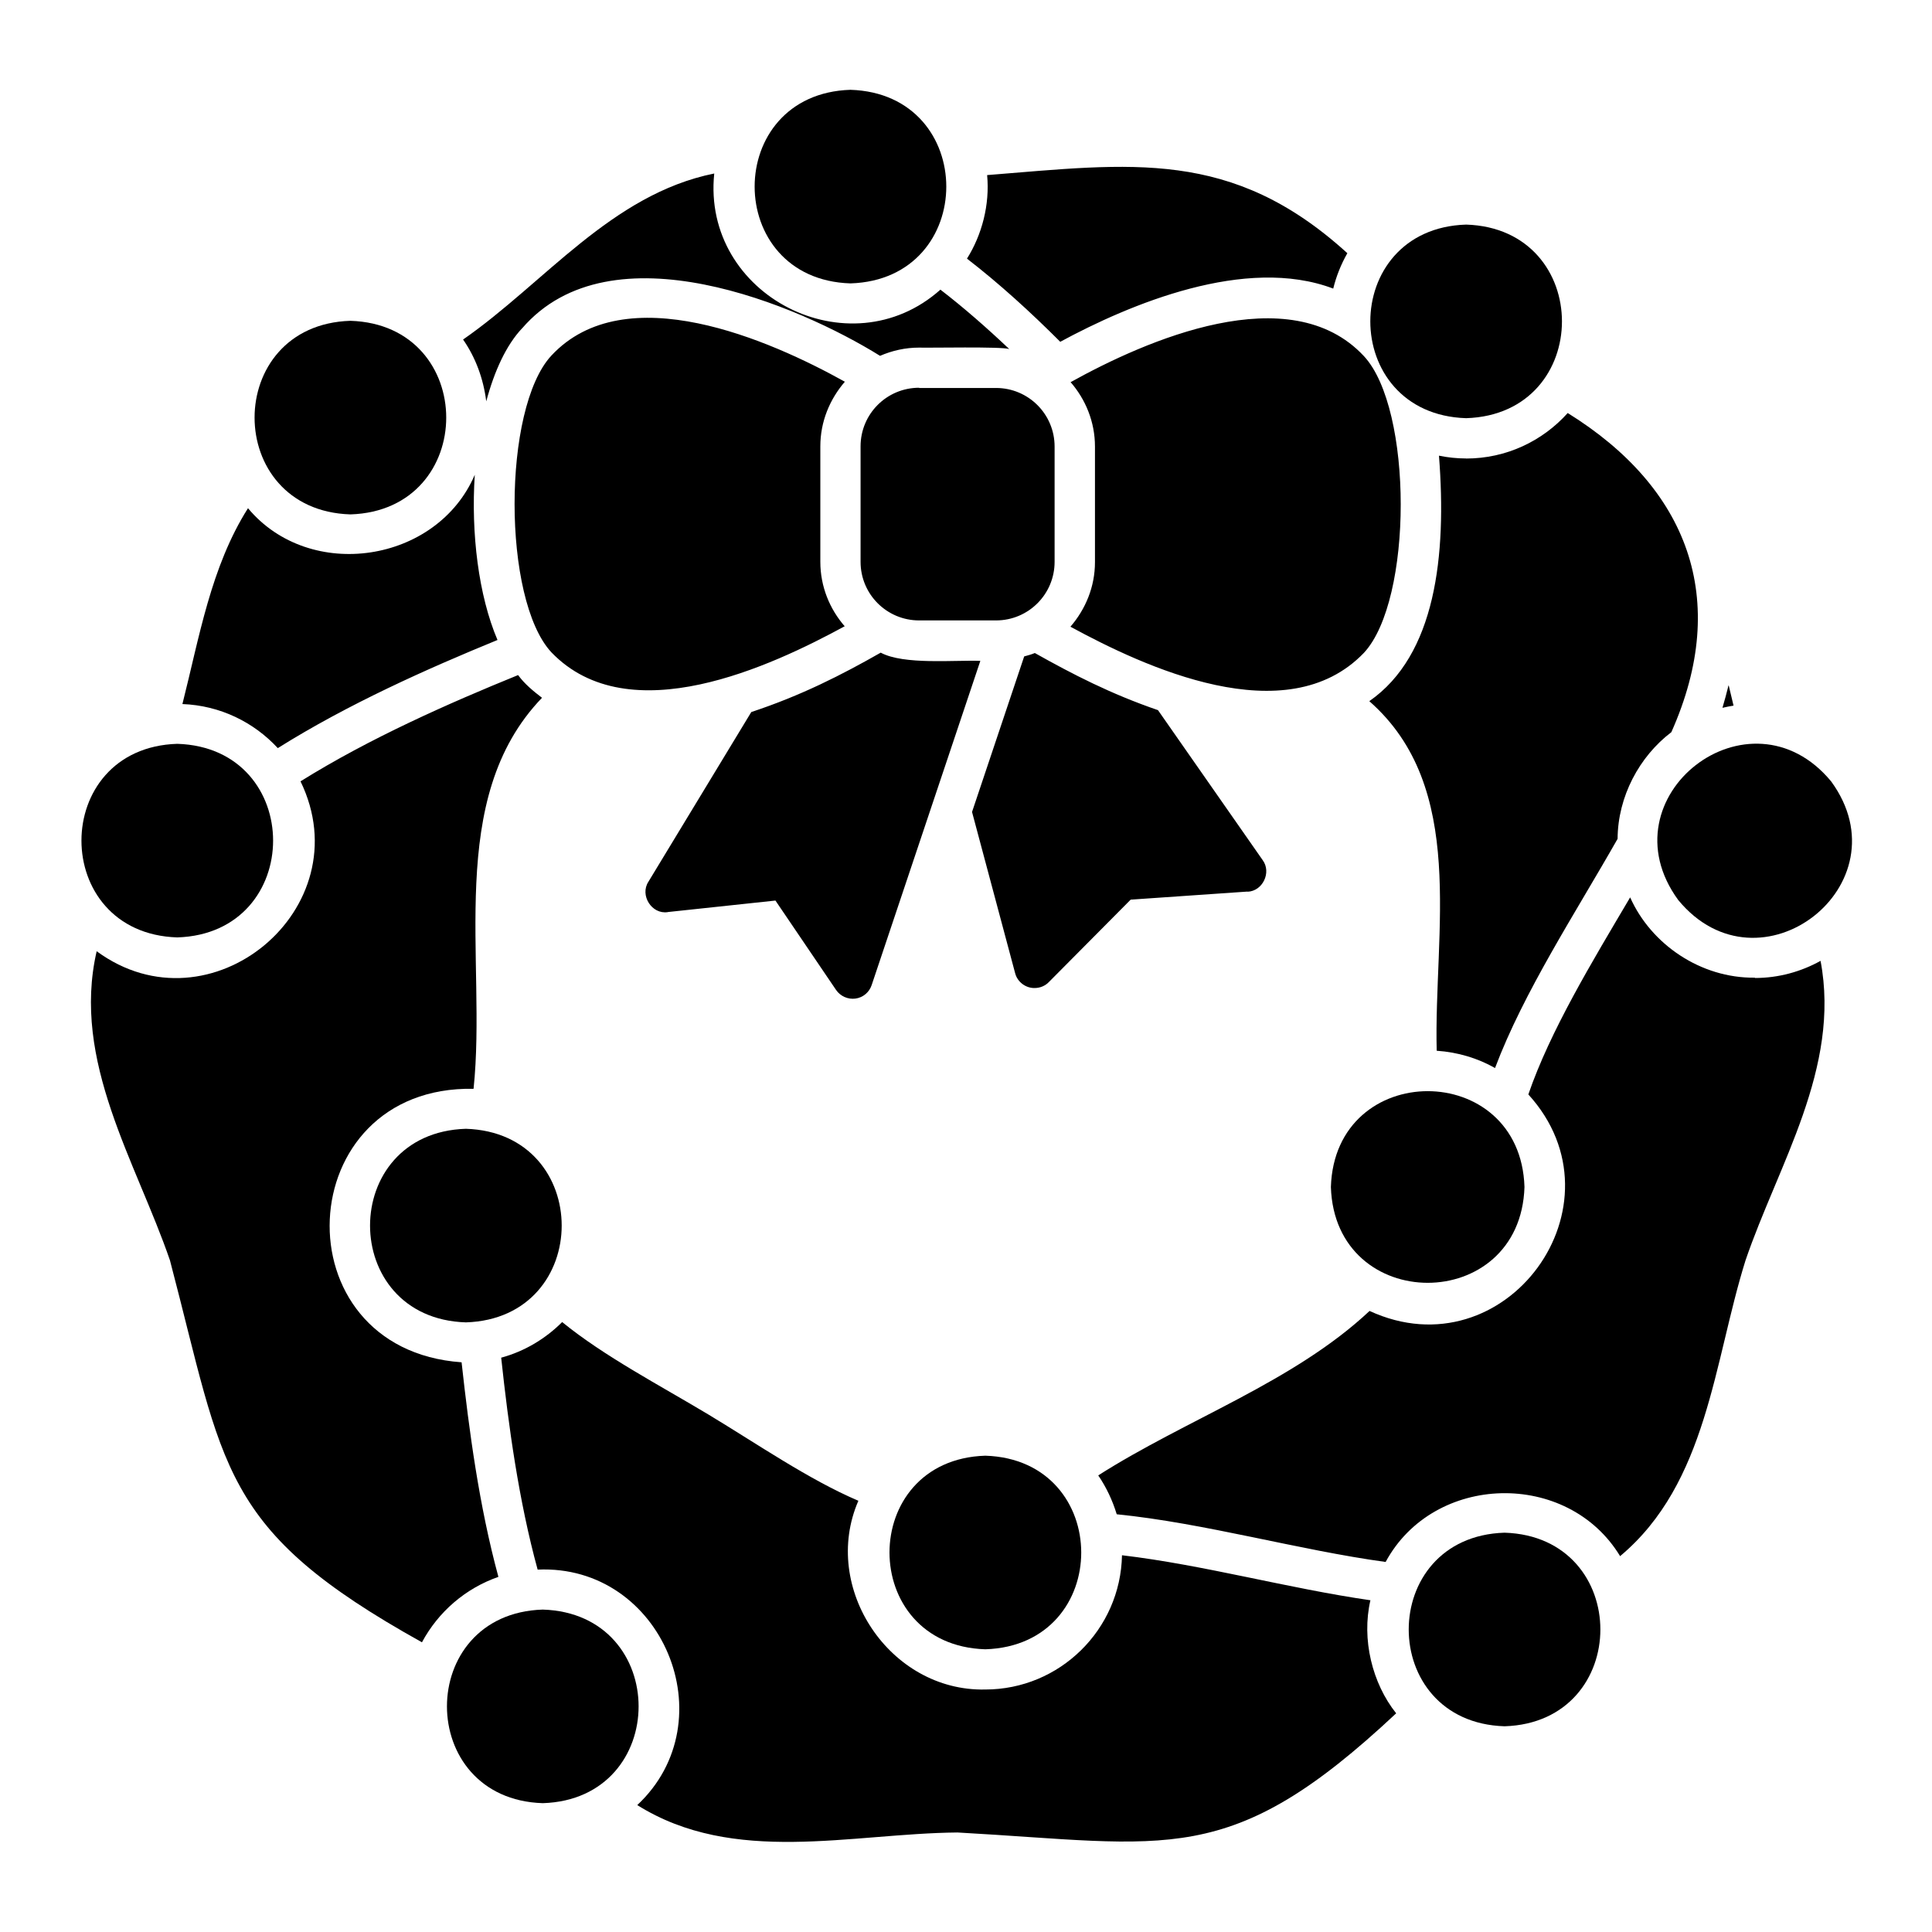
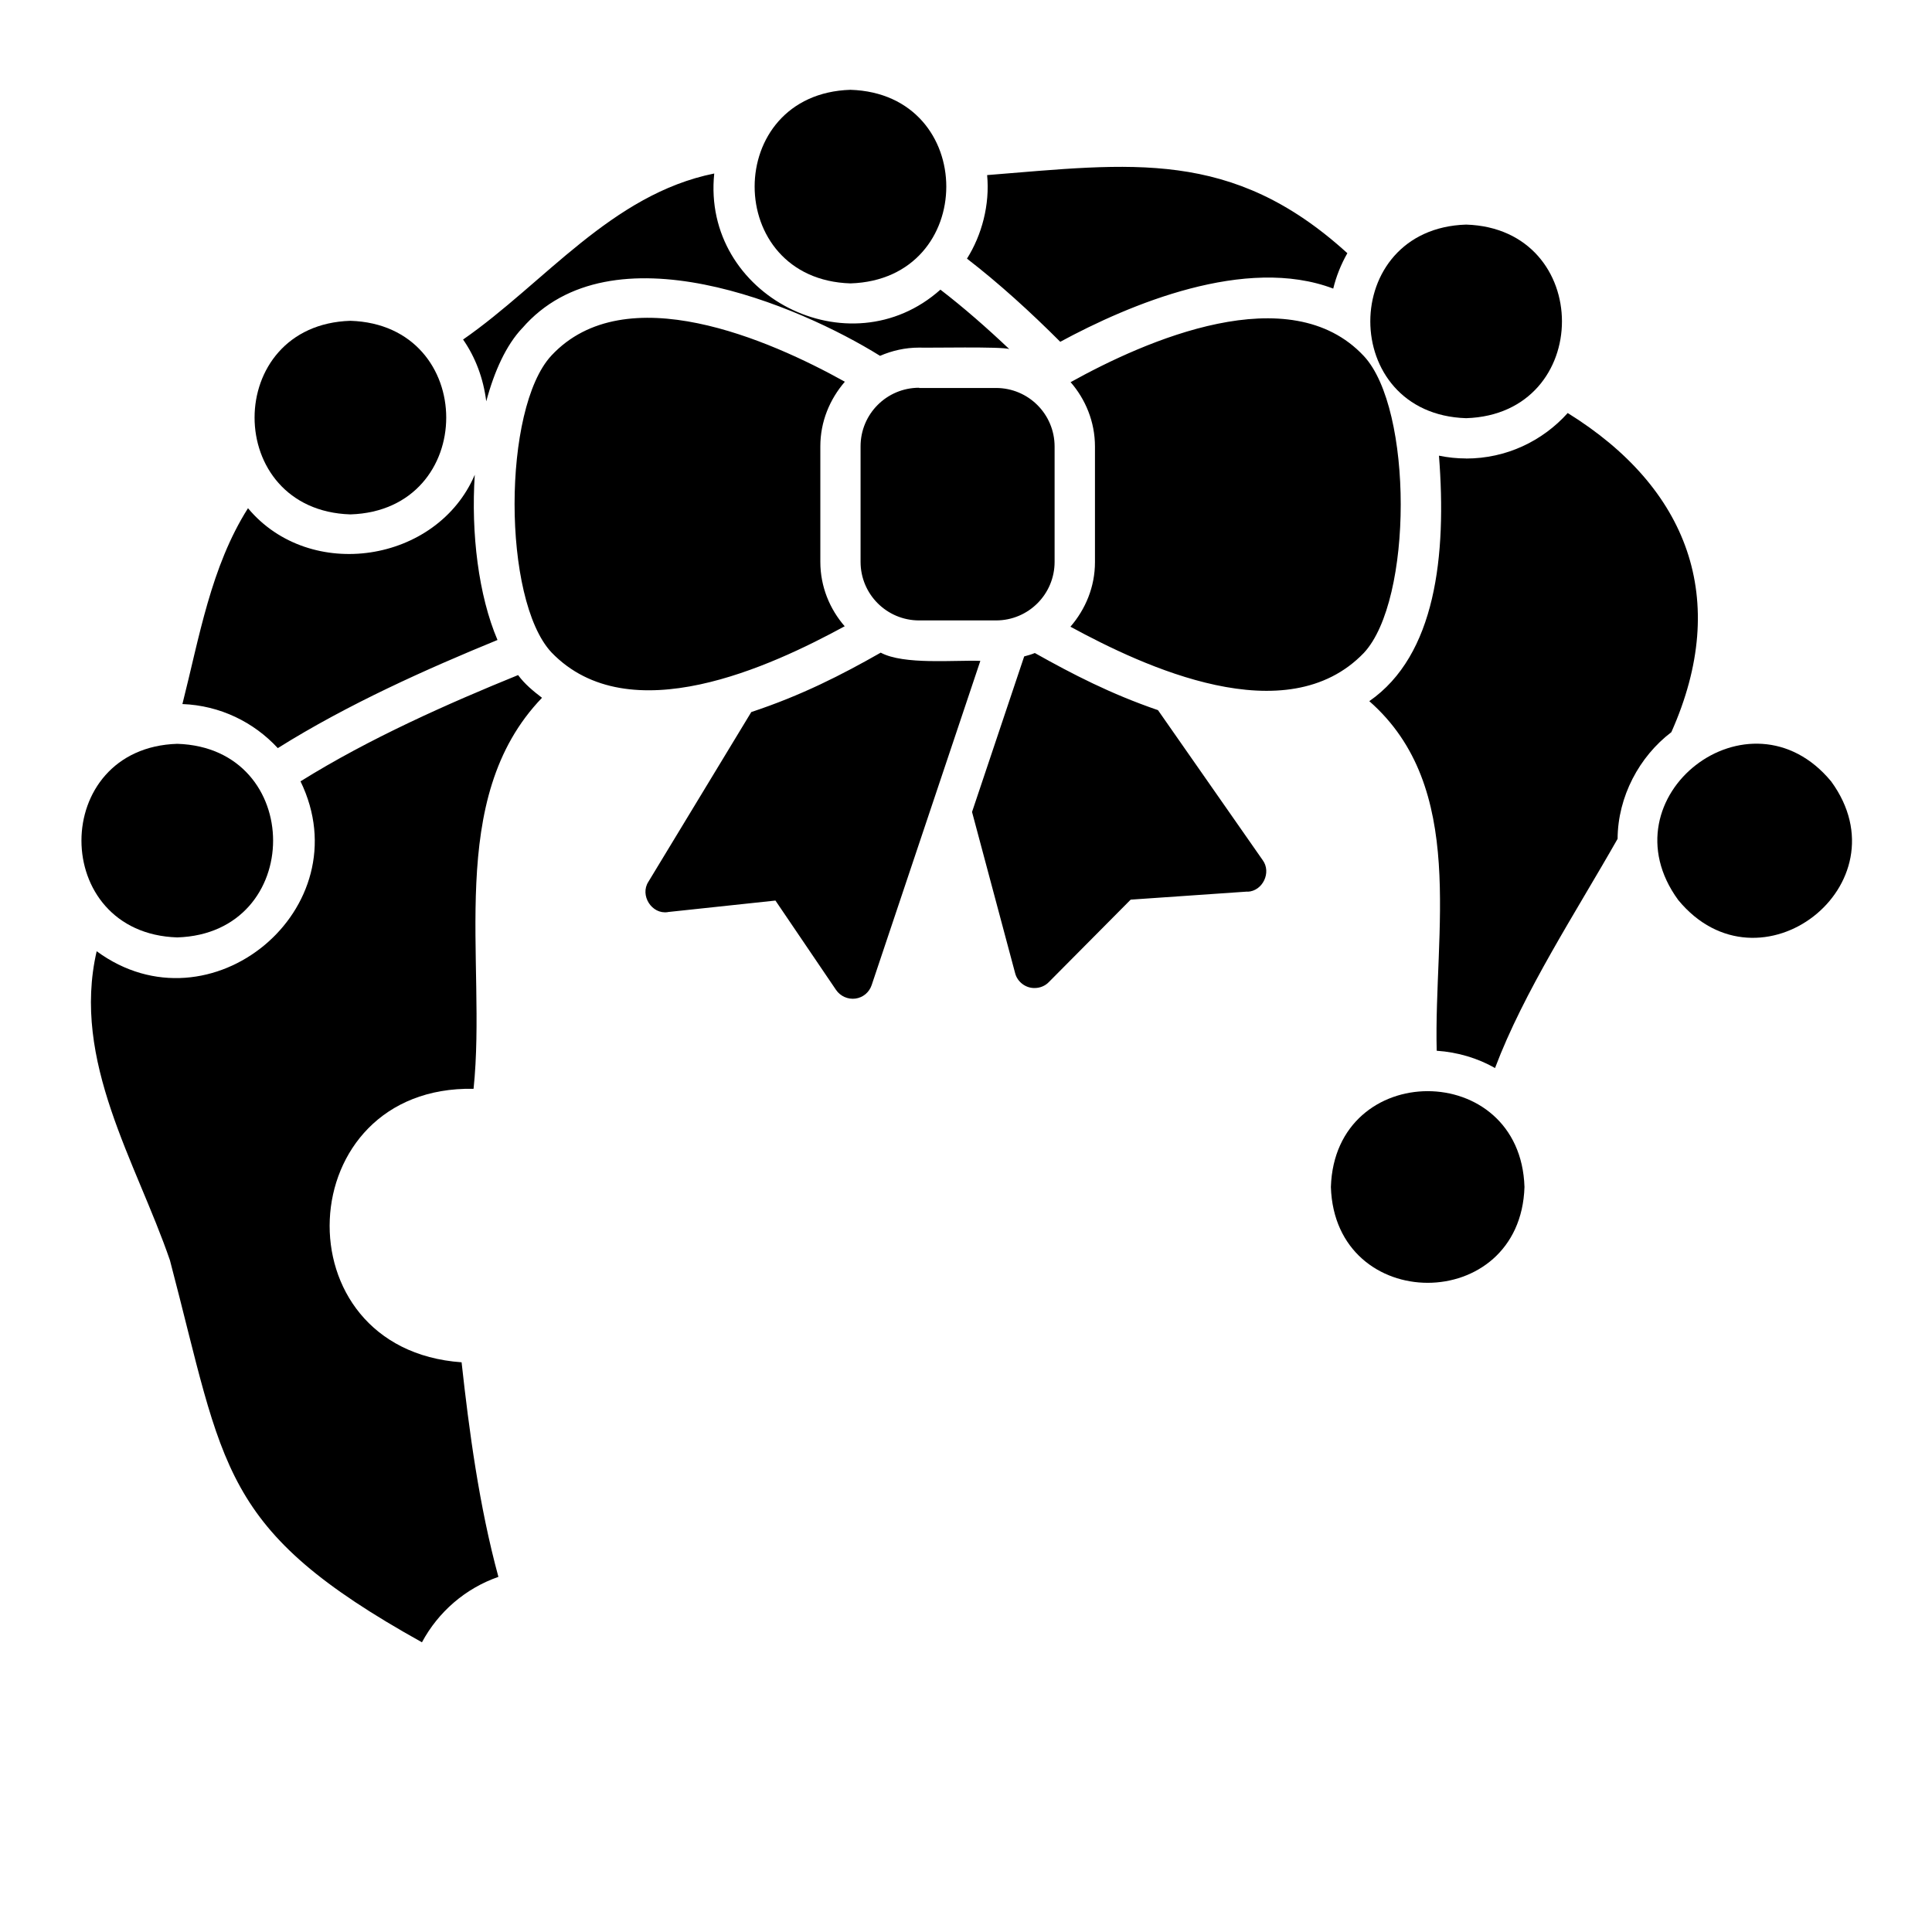
<svg xmlns="http://www.w3.org/2000/svg" width="1600" height="1600" viewBox="0 0 1200 1200">
-   <path d="M1090 607.26c-33.75.375-64.5-20.766-77.484-49.875-23.625 39.984-49.734 83.016-63.234 122.39 62.391 68.484-14.109 173.39-98.625 134.48-47.016 44.109-113.86 67.266-168.52 102.14 5.016 7.359 8.859 15.516 11.484 24.141 54.609 5.484 113.11 22.266 167.02 29.625 29.859-55.266 113.02-57.375 145.64-3.609 54.234-45.375 58.125-120.52 77.859-183.61 20.25-59.484 59.25-119.62 46.641-186.14-12.141 6.75-26.109 10.641-40.734 10.641zm-16.4-181.5c-1.125 4.641-2.391 9.234-3.75 13.875 2.25-.516 4.5-.984 6.891-1.359l-3-12.516zM851.39 993.98c-51.141-7.359-103.64-21.984-154.5-27.984-.891 46.125-38.625 83.391-84.984 83.391-59.25 1.266-102.23-63.234-78.75-117.23-30.75-13.125-62.766-35.25-93-53.484-30.375-18.234-64.875-36.234-90.984-57.516-10.359 10.359-23.25 18.141-37.875 22.125 4.5 42 10.875 88.734 22.641 131.63 77.484-3.516 117.89 93.891 61.875 146.26 60 37.641 132.61 17.625 198.89 17.016 131.39 7.266 168.89 23.109 272.48-74.016-14.859-18.609-21.609-45.984-15.984-70.266z" />
  <use href="#B" />
  <path d="M1137.4 485.39c-50.625-61.266-141.89 9.516-95.016 73.641 50.484 61.266 141.74-9.516 95.016-73.641z" />
  <use href="#C" />
  <use href="#C" x="-382.4" y="-83.72" />
  <use href="#B" x="645.14" y="250.87" />
  <path d="M826.64 737.26c2.484 79.359 117.75 79.359 120.24 0-2.484-79.359-117.75-79.359-120.24 0z" />
  <use href="#B" x="47.77" y="298.63" />
-   <path d="M612 1024.4c79.5-2.484 79.359-117.75 0-120.24-79.359 2.484-79.359 117.75 0 120.24z" />
  <use href="#C" x="-800.53" y="322.5" />
  <use href="#C" x="-693" y="59.76" />
  <path d="M286.64 846.14c-114-8.109-106.64-171.98 7.5-169.87 8.391-80.109-18-180 42.516-242.86-5.391-4.125-10.734-8.484-14.859-14.109-42.984 17.484-92.25 39.234-135.14 66 38.391 78.984-56.109 157.36-126.61 105.52-15.75 68.25 24.516 130.87 45.516 192 34.125 129.61 30.375 167.02 156.52 237.24 10.125-18.891 27-33.516 47.484-40.641-12-44.109-18.234-91.125-22.875-133.36zm238.12-457.03c-9.375-10.734-15.234-24.75-15.234-40.125v-71.766c0-15.375 5.859-29.25 15.234-40.125-46.5-25.875-136.36-65.484-182.26-16.266-30.516 32.766-30.516 151.64 0 184.36 48.234 50.109 136.74 8.484 182.26-16.266zm140.11-151.87c9.375 10.734 15.234 24.75 15.234 40.125v71.766c0 15.375-5.859 29.25-15.234 40.125 45.516 24.75 134.11 66.375 182.26 16.266 30.516-32.766 30.516-151.64 0-184.36-45.984-49.266-135.74-9.609-182.26 16.266zm-6.51-24.85c43.359-23.484 115.36-53.766 169.74-33.141 1.875-7.734 4.875-15.141 8.766-21.984-71.859-65.391-134.39-55.641-223.74-48.516 1.734 18.375-3.234 37.125-12.516 51.891 20.109 15.516 39.516 33.234 57.891 51.609zM324.24 204c55.359-64.266 172.36-14.109 222.37 17.016 7.5-3.234 15.609-5.109 24.234-5.109 5.859.234 51.234-.75 56.016.891-13.875-13.125-28.125-25.641-42.75-36.891-56.484 50.391-148.36 3.75-140.48-72.141-63.891 12.891-105.52 68.109-156 103.12 7.734 11.109 12.609 24.234 14.391 38.391 5.016-18.75 12.375-34.875 22.266-45.375zm586.4 80.76c-5.766 0-11.391-.609-16.875-1.734 4.875 62.25-2.109 123.89-43.266 152.48 61.125 53.625 39.984 143.02 41.859 217.13 13.125.891 25.5 4.641 36.234 10.734 17.859-47.391 50.016-96.375 76.125-142.36.141-26.25 13.5-51.141 33.375-66.234 36.984-82.875 10.125-152.02-64.359-198.24-15.609 17.391-38.109 28.266-63.141 28.266zM309 397.5c-11.766-27.609-16.5-66.141-14.109-102.61-23.391 54.75-102.38 66.891-140.86 20.766-23.109 36.516-30.234 80.25-40.734 121.64 23.391.891 44.391 11.25 59.25 27.375 43.641-27.375 93-49.359 136.36-67.125zm465.89 156.37c9.375-.375 15-12 9.375-19.641l-65.016-93.141c-29.484-10.125-53.109-22.359-76.5-35.484-2.109.891-4.359 1.5-6.609 2.109l-32.391 96.609 26.766 100.12c1.359 5.391 6.516 9.375 12.141 9.234 3.234 0 6.516-1.266 8.859-3.75l50.766-51.141 72.609-5.016zm-360 12.61l66.75-7.125 37.641 55.5c2.625 3.891 7.359 6 12 5.391 4.734-.609 8.625-3.891 10.125-8.391l67.5-201.37c-15.984-.609-47.484 2.625-61.875-5.109-24.375 13.875-49.359 26.625-80.391 36.891l-63.891 105.38c-5.484 8.391 2.016 20.391 12 18.891zm156-325.5h47.766c20.109 0 36.375 16.266 36.375 36.375v71.625c0 20.109-16.266 36.375-36.375 36.375H570.89c-20.109 0-36.375-16.266-36.375-36.375v-71.766c0-20.109 16.266-36.375 36.375-36.375z" />
  <defs>
-     <path id="B" d="M289.36 701.11c-79.359 2.484-79.359 117.75 0 120.24 79.359-2.484 79.359-117.75 0-120.24z" />
    <path id="C" d="M910.64 259.74c79.359-2.484 79.359-117.75 0-120.24-79.359 2.484-79.359 117.75 0 120.24z" />
  </defs>
</svg>